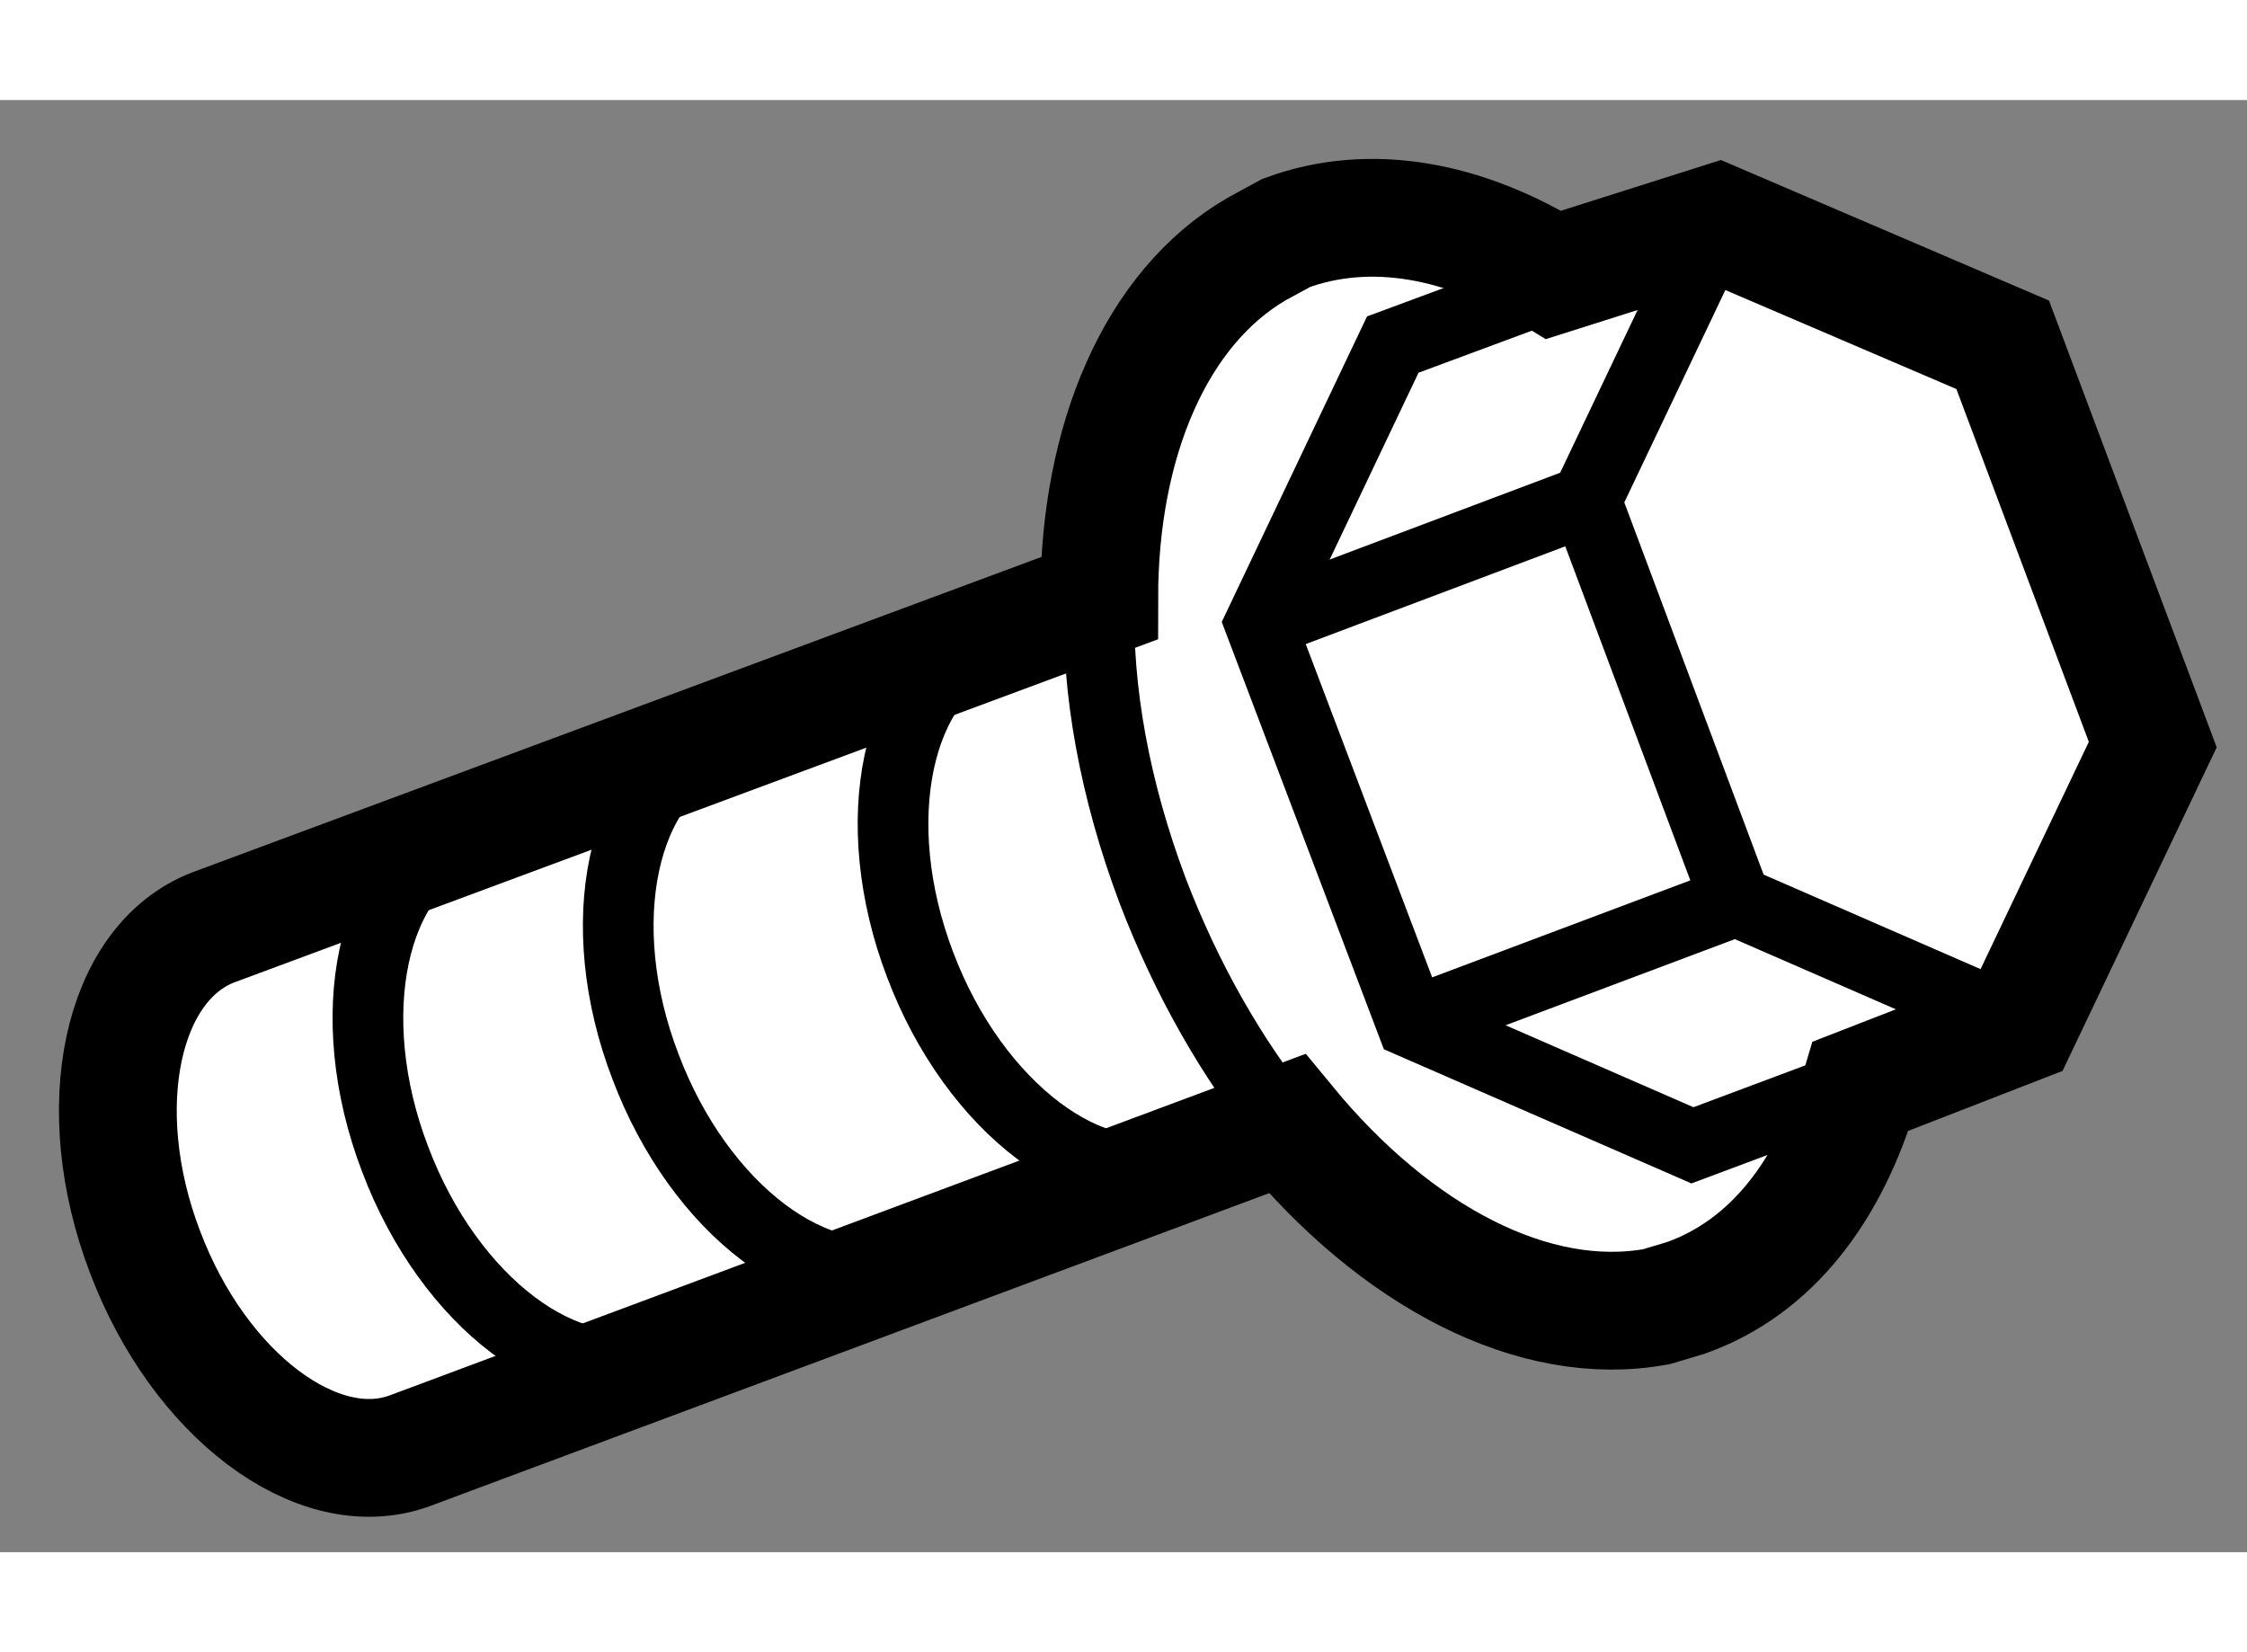
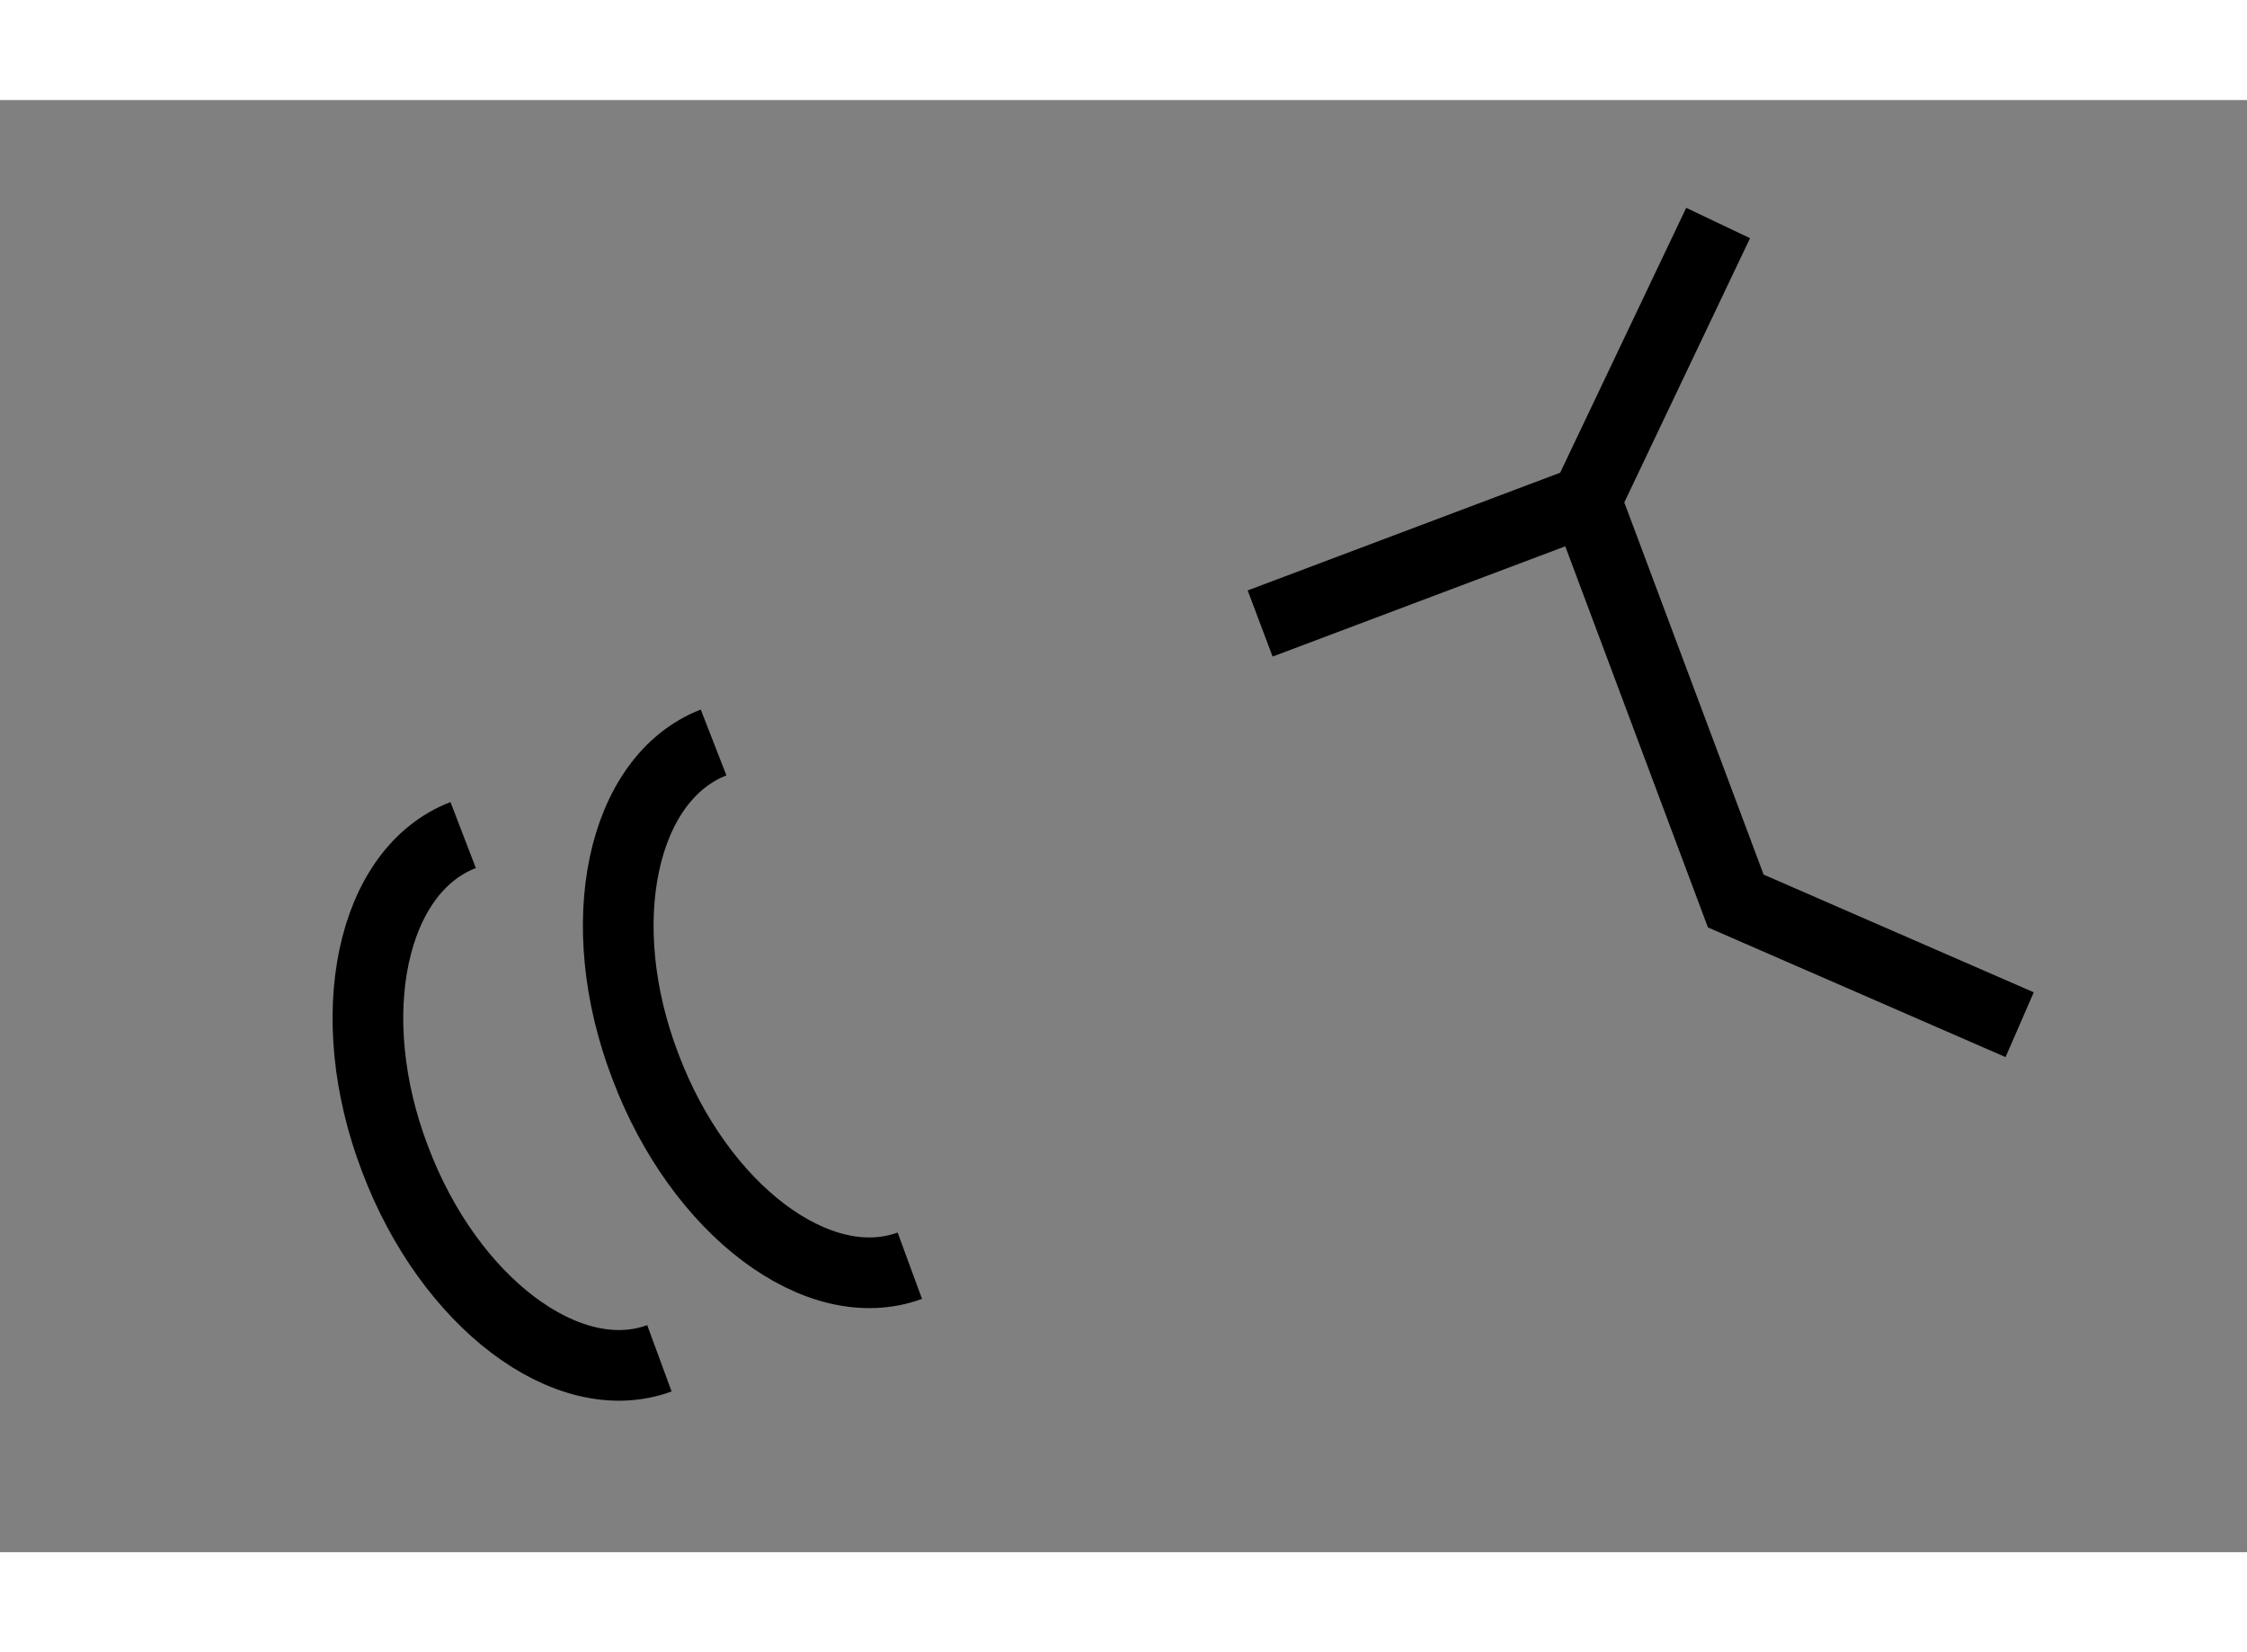
<svg xmlns="http://www.w3.org/2000/svg" version="1.1" x="0px" y="0px" width="244.8px" height="180px" viewBox="112.401 86.778 9.538 6.164" enable-background="new 0 0 244.8 180" xml:space="preserve">
  <rect x="112.401" y="86.778" width="9.538" height="6.164" fill="#808080" stroke="none" />
  <g>
-     <path fill="#FFFFFF" stroke="#000000" stroke-width="0.5" d="M117.736,87.41c-0.427,0.248-0.669,0.811-0.669,1.483l0,0      l-3.761,1.397c-0.391,0.151-0.522,0.767-0.29,1.376c0.229,0.608,0.733,0.988,1.123,0.846l3.725-1.389      c0.463,0.563,1.049,0.872,1.568,0.777l0.124-0.037c0.367-0.13,0.613-0.458,0.743-0.899l0.674-0.262l0.566-1.188l-0.637-1.697      l-1.209-0.518l-0.697,0.221c-0.378-0.234-0.779-0.309-1.135-0.178L117.736,87.41z" />
-     <path fill="none" stroke="#000000" stroke-width="0.3" d="M116.596,89.072c-0.39,0.152-0.522,0.767-0.289,1.377      c0.229,0.606,0.733,0.988,1.122,0.844" />
    <path fill="none" stroke="#000000" stroke-width="0.3" d="M115.43,89.505c-0.39,0.152-0.523,0.767-0.289,1.376      c0.229,0.607,0.733,0.988,1.122,0.845" />
    <path fill="none" stroke="#000000" stroke-width="0.3" d="M114.367,89.898c-0.39,0.15-0.522,0.766-0.289,1.375      c0.229,0.608,0.733,0.989,1.122,0.846" />
    <polyline fill="none" stroke="#000000" stroke-width="0.3" points="120.974,90.703 119.769,90.178 119.133,88.479 119.694,87.3          " />
-     <polyline fill="none" stroke="#000000" stroke-width="0.3" points="120.245,90.968 119.585,91.215 118.393,90.695 117.75,89       118.313,87.816 119.014,87.556    " />
    <line fill="none" stroke="#000000" stroke-width="0.3" x1="117.75" y1="89" x2="119.133" y2="88.479" />
-     <line fill="none" stroke="#000000" stroke-width="0.3" x1="118.393" y1="90.695" x2="119.769" y2="90.178" />
-     <path fill="none" stroke="#000000" stroke-width="0.3" d="M117.067,88.894c-0.012,0.386,0.066,0.813,0.227,1.241      c0.144,0.376,0.337,0.714,0.563,0.993" />
  </g>
</svg>